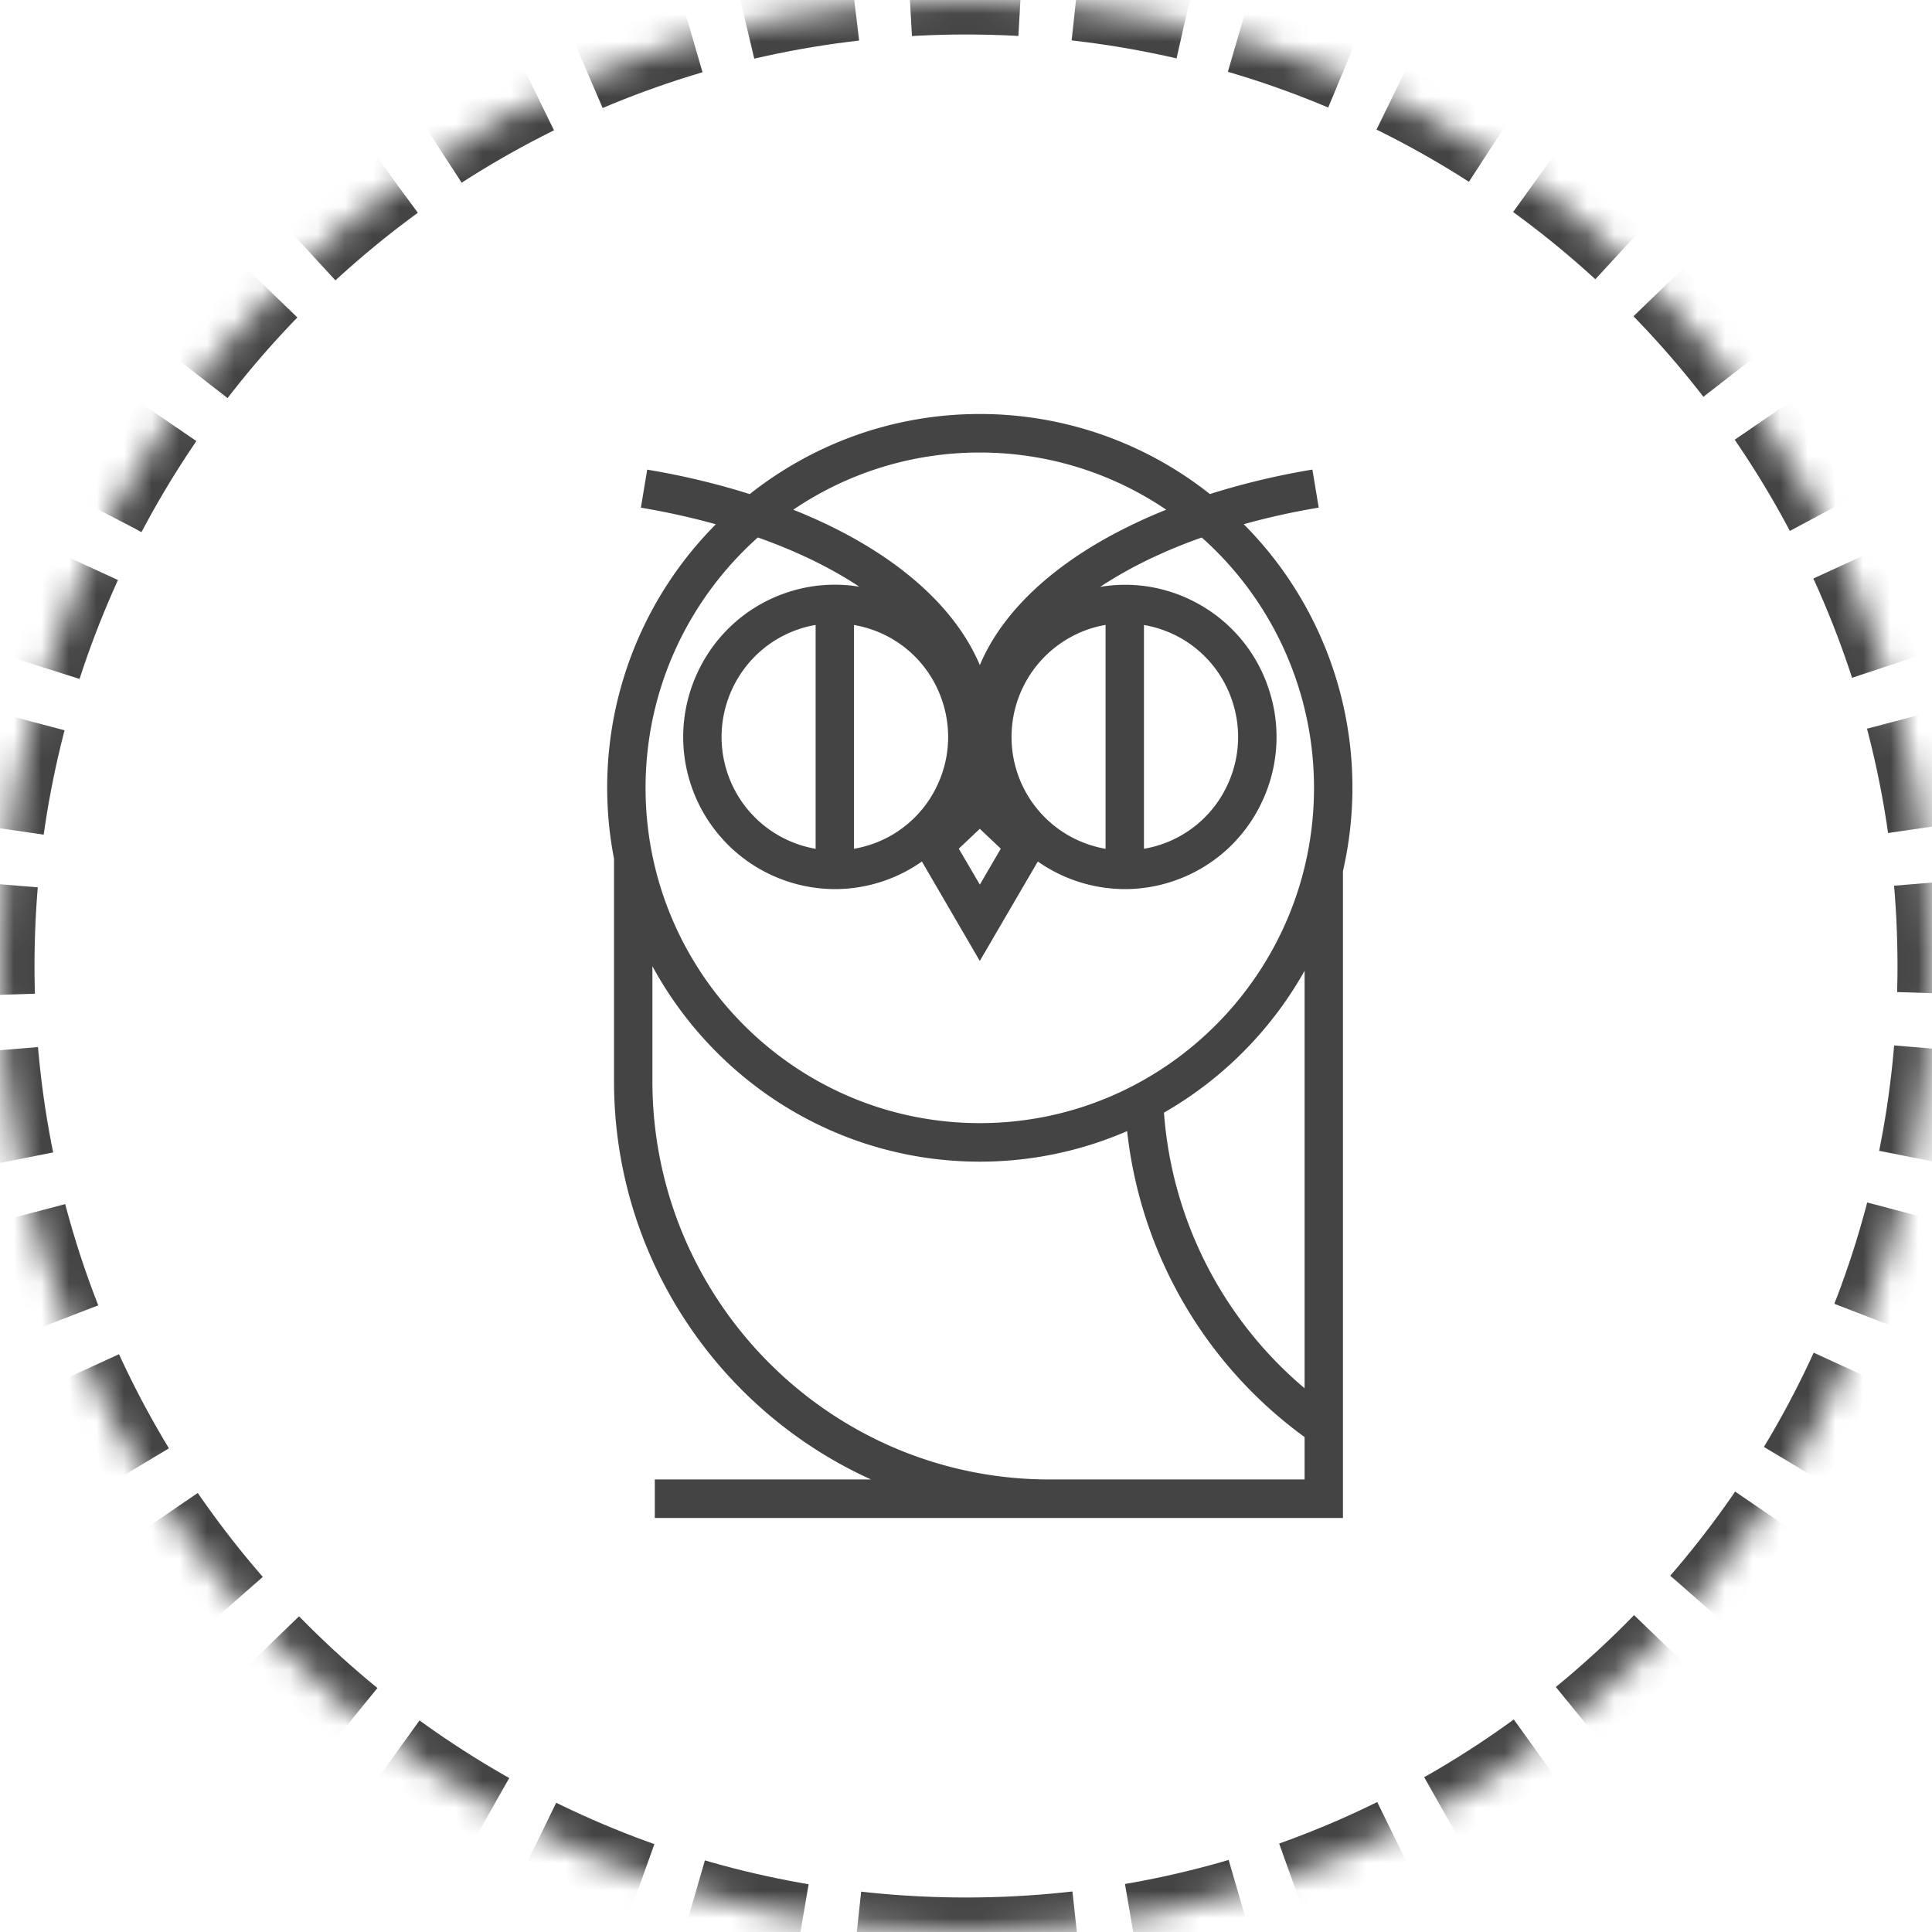
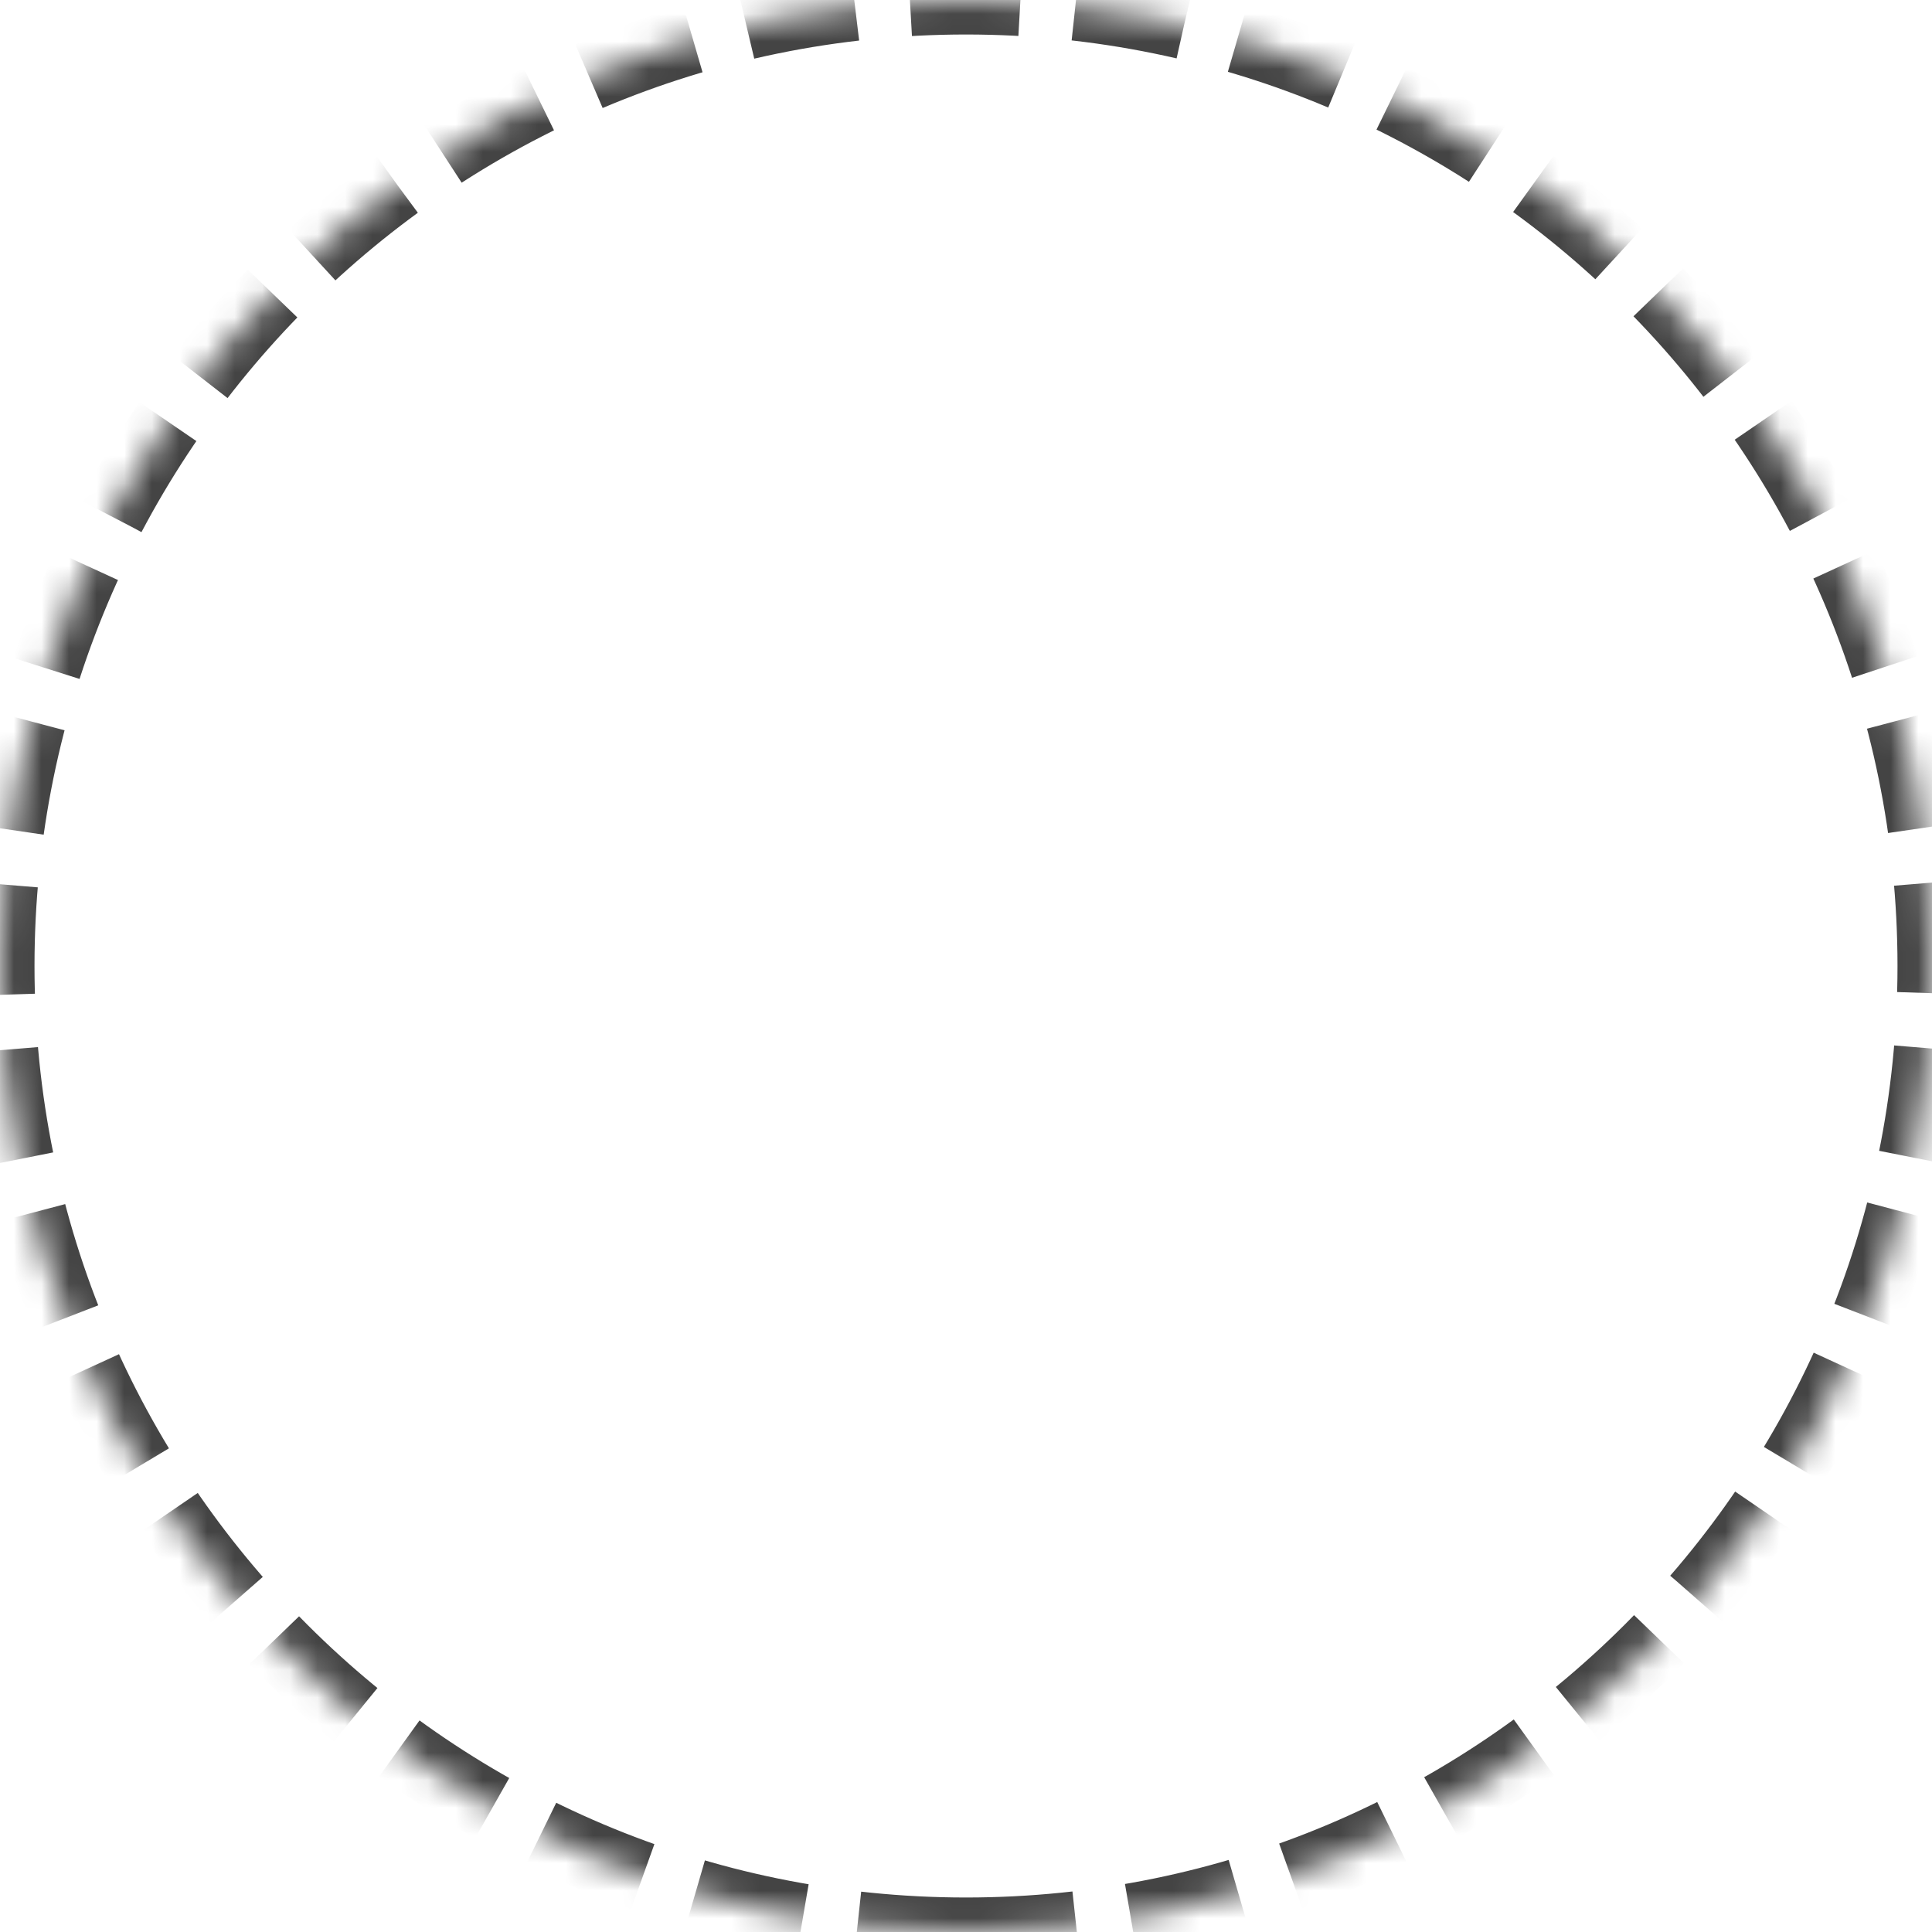
<svg xmlns="http://www.w3.org/2000/svg" xmlns:xlink="http://www.w3.org/1999/xlink" width="70" height="70">
  <defs>
    <path id="a" d="M35 70c19.33 0 35-15.67 35-35S54.33 0 35 0 0 15.67 0 35s15.67 35 35 35z" />
    <mask id="b" width="70" height="70" x="0" y="0" fill="#fff" maskContentUnits="userSpaceOnUse" maskUnits="objectBoundingBox">
      <use xlink:href="#a" />
    </mask>
  </defs>
  <g fill="none" fill-rule="evenodd">
    <use xlink:href="#a" stroke="#444" stroke-dasharray="4 2" stroke-width="2.5" mask="url(#b)" />
-     <path fill="#444" fill-rule="nonzero" d="M22.247 31.112v8.057c0 6.419 3.828 11.952 9.313 14.435h-7.835V55h24.933V31.56a13.523 13.523 0 00-3.595-12.567 26.152 26.152 0 012.716-.601l-.228-1.378a27.159 27.159 0 00-3.577.843l-.136.044A13.412 13.412 0 0035.5 15c-3.146 0-6.04 1.087-8.338 2.903l-.134-.044a27.255 27.255 0 00-3.579-.843l-.228 1.378c.939.158 1.846.36 2.716.601a13.523 13.523 0 00-3.69 12.117zm25.021 22.492h-9.242c-7.934 0-14.388-6.475-14.388-14.435v-4.162c2.29 4.215 6.75 7.082 11.862 7.082 1.895 0 3.7-.396 5.338-1.107a15.845 15.845 0 006.43 11.086v1.536zm0-3.305a14.437 14.437 0 01-5.095-9.986 13.61 13.61 0 005.095-5.14v15.126zM35.5 16.396c2.5 0 4.825.765 6.756 2.072a18.427 18.427 0 00-1.503.676l-.002-.398v.398c-2.636 1.322-4.45 3.049-5.25 4.955-.861-2.047-2.885-3.888-5.842-5.24a19.316 19.316 0 00-.917-.391 12.012 12.012 0 016.758-2.072zm3.897 6.416a4.13 4.13 0 01.66-.17v8.112a4.106 4.106 0 01-3.178-2.696 4.127 4.127 0 012.518-5.245zm-3.136 7.937l-.76 1.303-.762-1.303.761-.72.761.72zm-2.317-2.263a4.081 4.081 0 01-3.002 2.266v-8.107a4.086 4.086 0 013.178 2.694 4.098 4.098 0 01-.176 3.146zm-6.486-9.013c.569.202 1.114.42 1.623.655.758.345 1.44.725 2.053 1.129a5.455 5.455 0 00-2.7.238c-2.859 1.003-4.373 4.155-3.371 7.025a5.508 5.508 0 005.192 3.694 5.476 5.476 0 003.147-1l2.098 3.603 2.102-3.603a5.51 5.51 0 003.156 1c.602 0 1.212-.1 1.81-.31a5.464 5.464 0 003.136-2.811 5.495 5.495 0 00.236-4.214 5.47 5.47 0 00-2.803-3.146 5.432 5.432 0 00-3.278-.469 15.37 15.37 0 012.064-1.136 18.46 18.46 0 011.62-.653 12.14 12.14 0 014.066 9.07c0 6.7-5.432 12.148-12.109 12.148-6.676 0-12.11-5.45-12.11-12.147 0-3.605 1.575-6.846 4.068-9.073zm2.094 3.169v8.112a4.106 4.106 0 01-3.178-2.695c-.746-2.143.383-4.497 2.519-5.246.215-.076.436-.133.66-.17v-.001zm11.896 8.11v-8.107a4.086 4.086 0 013.178 2.694 4.106 4.106 0 01-.175 3.147 4.081 4.081 0 01-3.003 2.266z" />
  </g>
</svg>